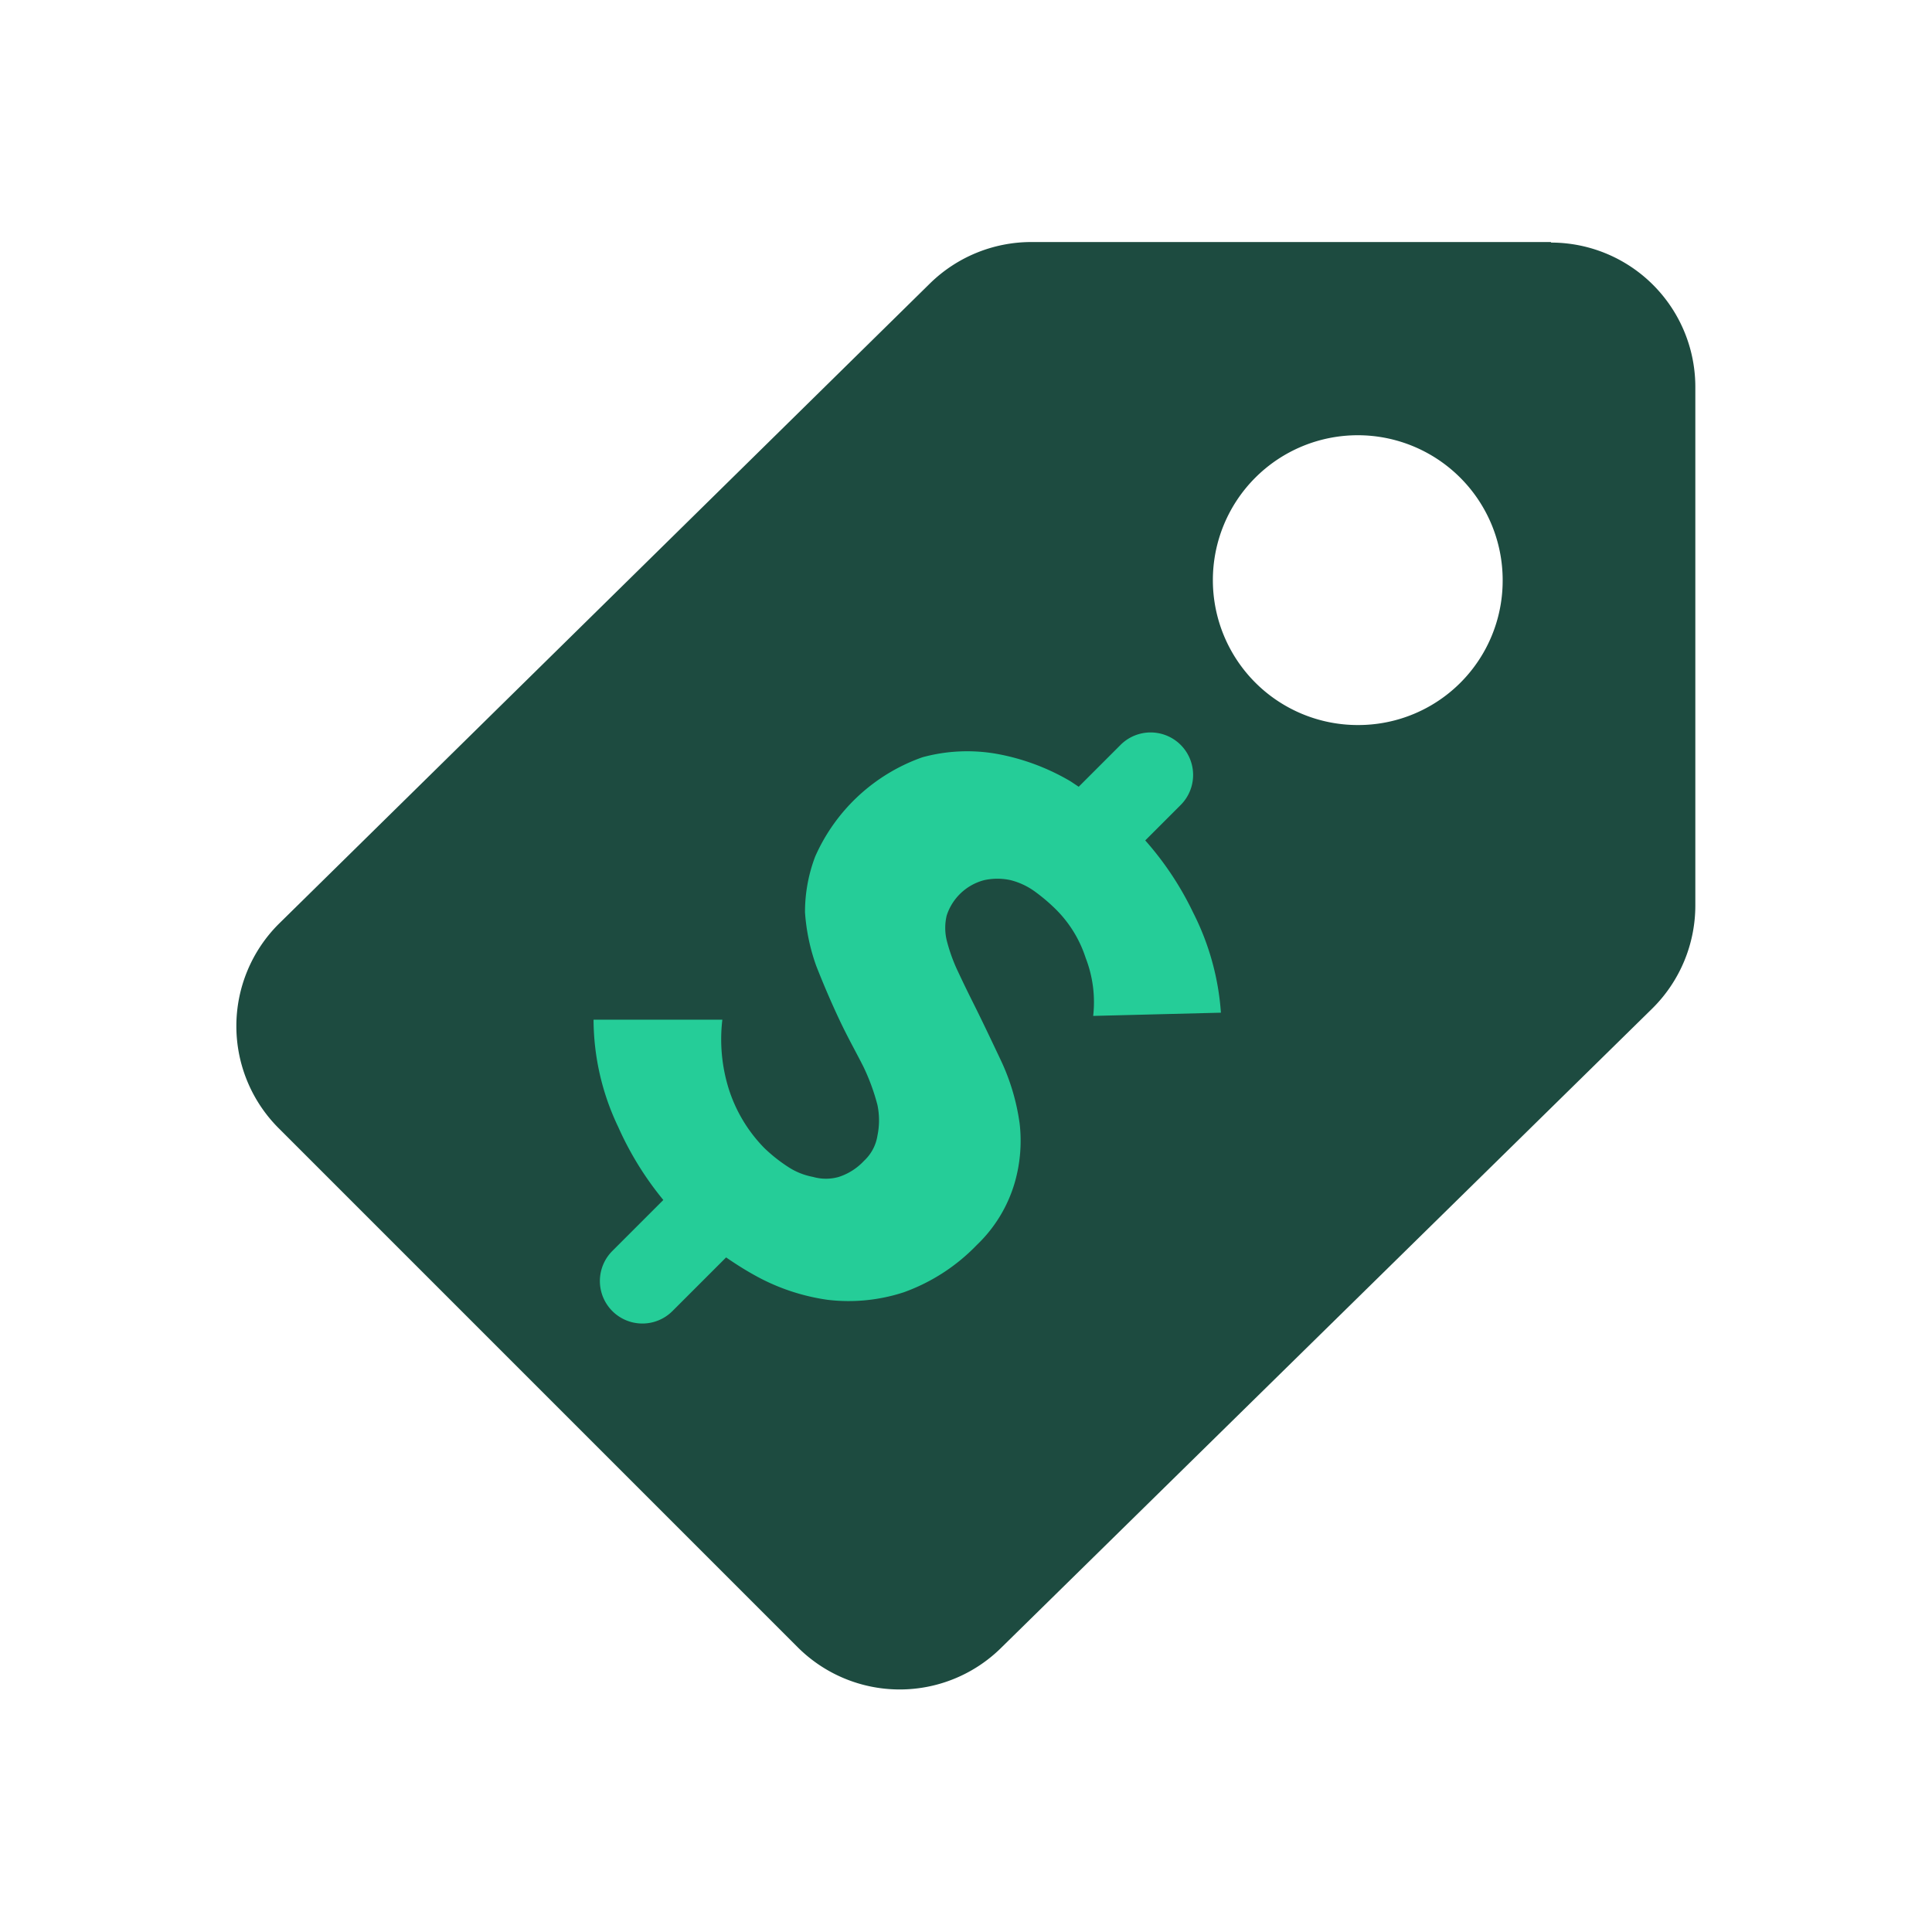
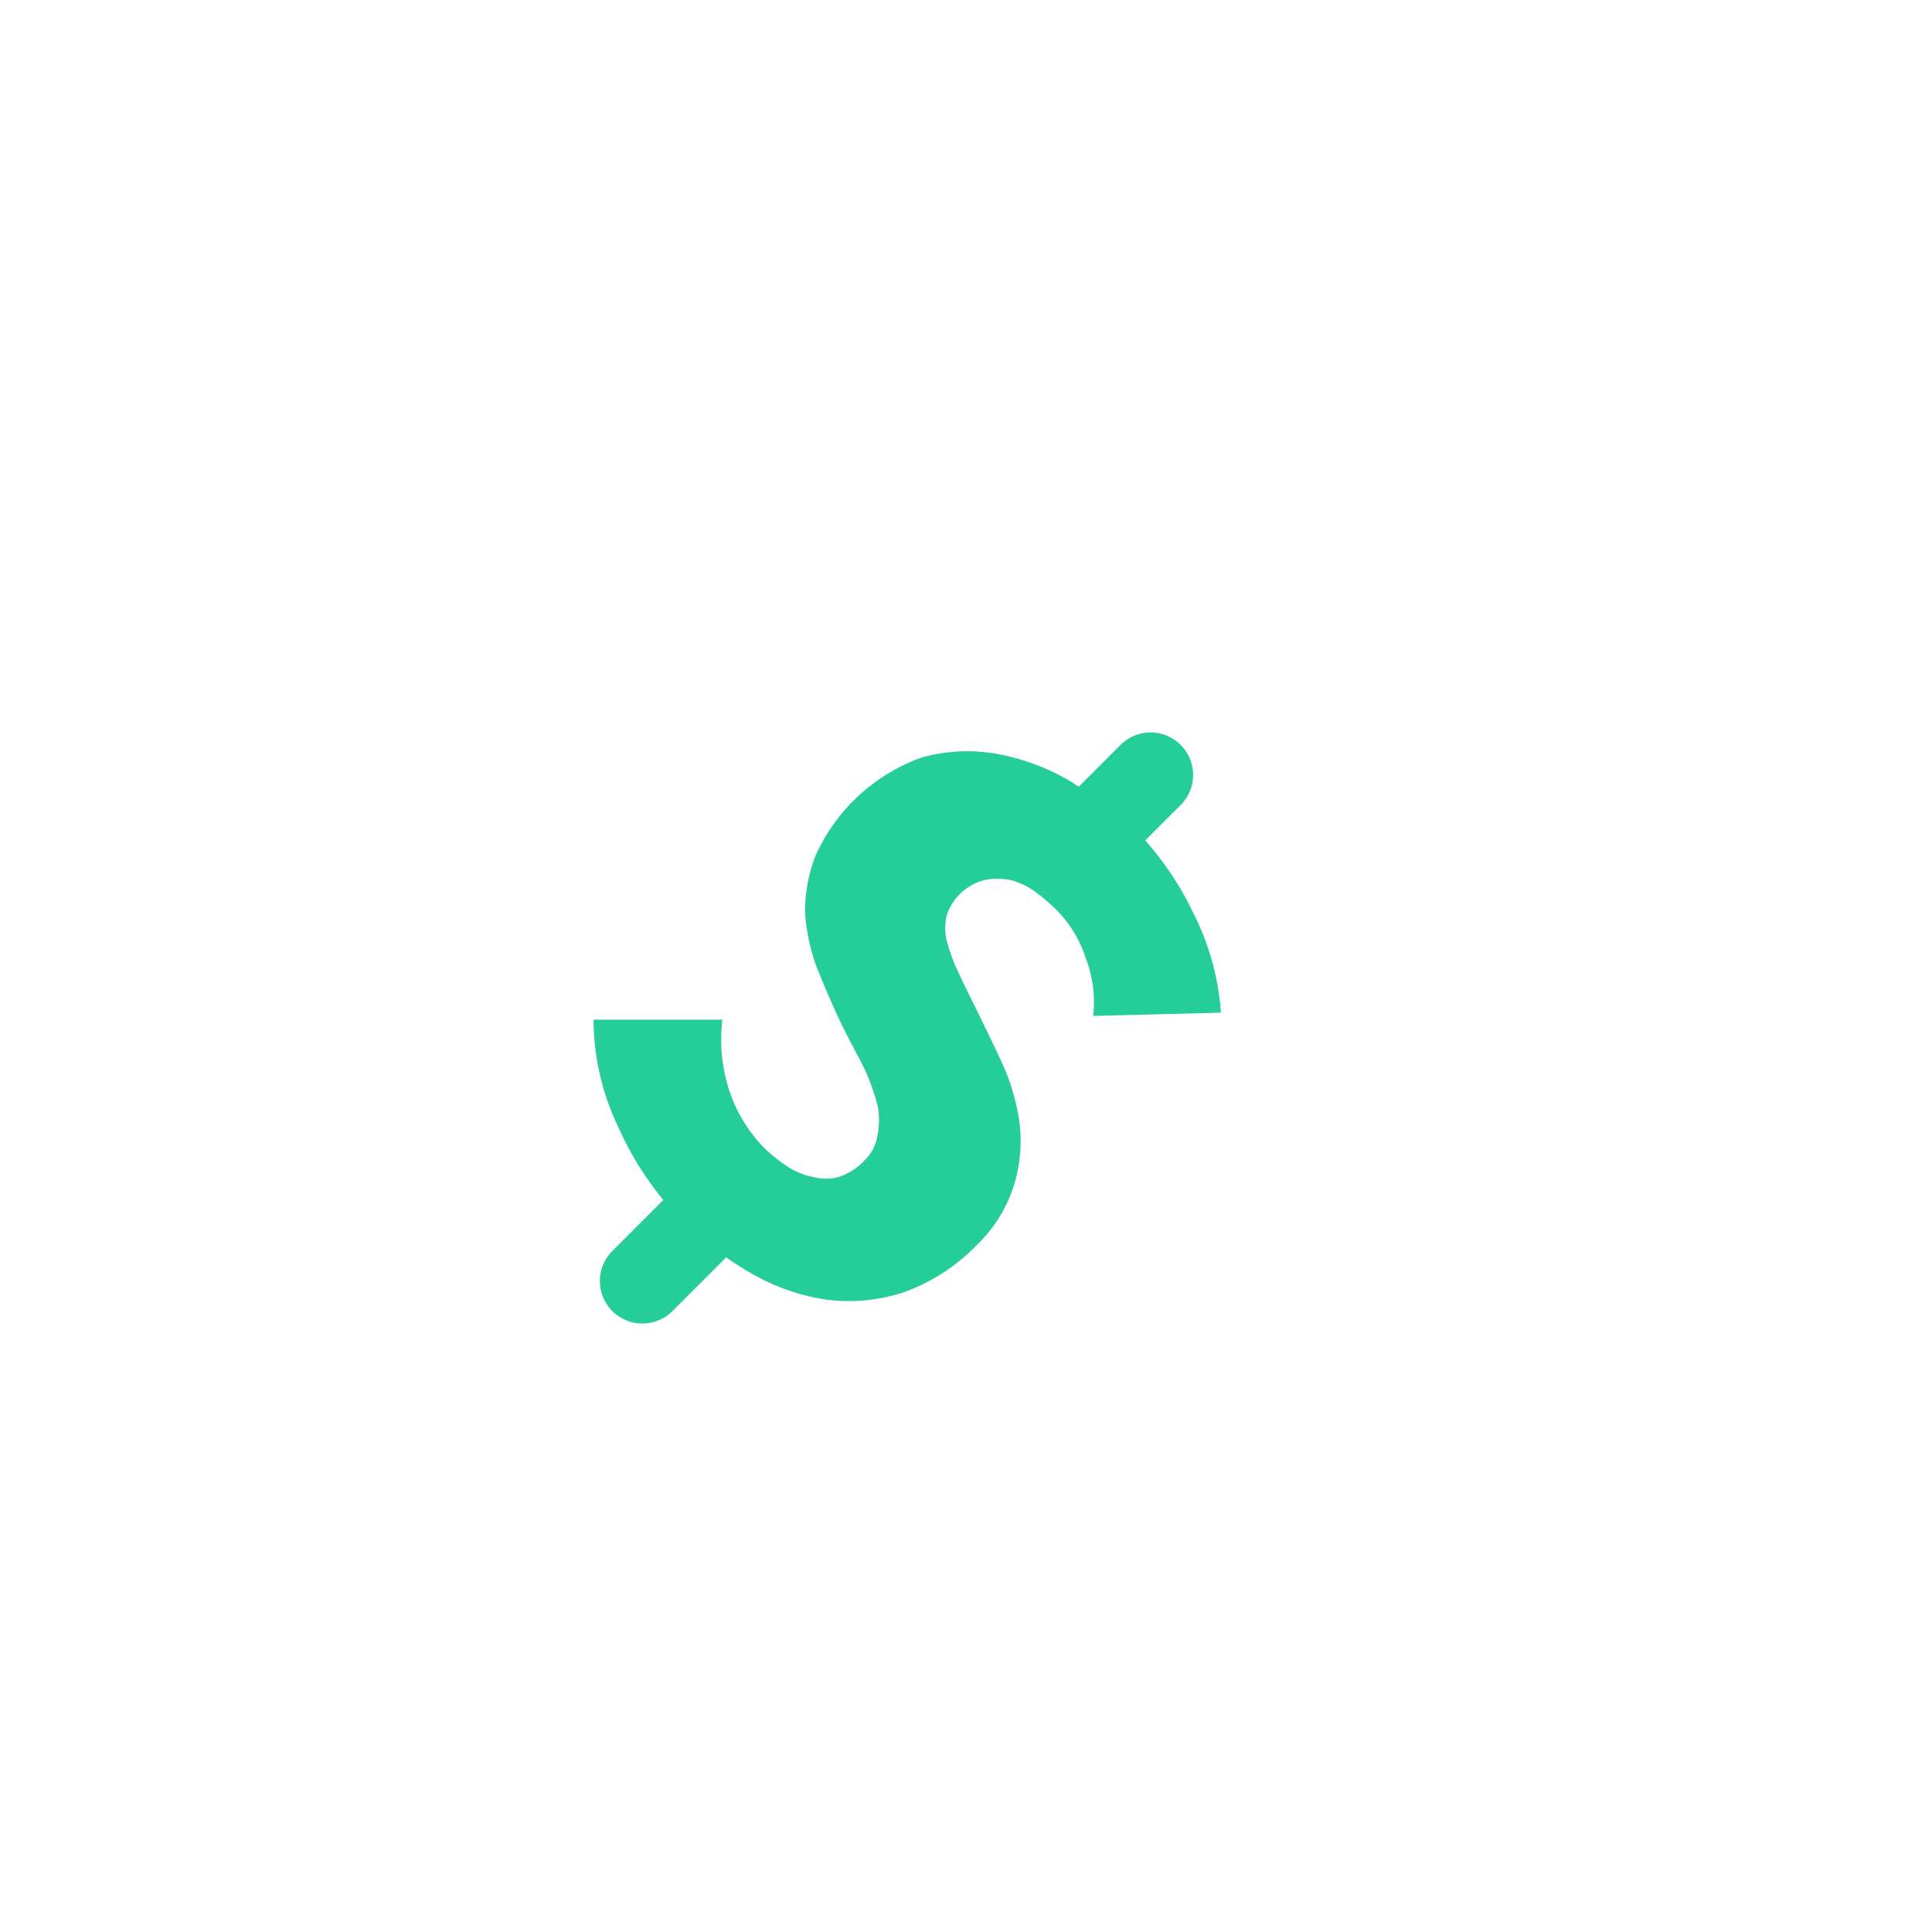
<svg xmlns="http://www.w3.org/2000/svg" viewBox="0 0 36 36">
  <defs>
    <style>.cls-1{fill:#1d4b40;}.cls-2{fill:#25cd98;}.cls-3{fill:none;}</style>
  </defs>
  <title>Asset 305</title>
  <g id="Layer_2" data-name="Layer 2">
    <g id="Layer_1-2" data-name="Layer 1">
-       <path class="cls-1" d="M25.3,13.51a2.7,2.7,0,1,1,2.7-2.7,2.69,2.69,0,0,1-2.7,2.7m3.6-9H19.22a2.7,2.7,0,0,0-1.89.77L5.19,17.22a2.69,2.69,0,0,0,0,3.8l9.67,9.67a2.69,2.69,0,0,0,3.81,0l12.12-11.9a2.7,2.7,0,0,0,.8-1.92V7.21A2.69,2.69,0,0,0,28.9,4.52" />
      <path class="cls-2" d="M19,20.94a4.05,4.05,0,0,0-.34-1.16c-.18-.38-.35-.74-.52-1.08s-.22-.45-.31-.64a3.21,3.21,0,0,1-.19-.54,1,1,0,0,1,0-.46,1,1,0,0,1,.7-.66,1.15,1.15,0,0,1,.49,0,1.32,1.32,0,0,1,.45.21,3.4,3.4,0,0,1,.4.34,2.25,2.25,0,0,1,.55.9,2.28,2.28,0,0,1,.14,1.08l2.38-.06A4.86,4.86,0,0,0,22.23,17a5.79,5.79,0,0,0-.89-1.34L22,15a.79.79,0,0,0-1.12-1.12l-.78.78-.15-.1a4.17,4.17,0,0,0-1.36-.51,3.17,3.17,0,0,0-1.4.06,3.43,3.43,0,0,0-2,1.85A2.91,2.91,0,0,0,15,17a3.7,3.7,0,0,0,.21,1c.13.33.27.66.43,1s.32.62.45.88a3.92,3.92,0,0,1,.26.71,1.41,1.41,0,0,1,0,.57.81.81,0,0,1-.25.47,1.11,1.11,0,0,1-.47.3.87.87,0,0,1-.48,0,1.26,1.26,0,0,1-.47-.19,2.94,2.94,0,0,1-.44-.35,2.77,2.77,0,0,1-.67-1.13A3.1,3.1,0,0,1,13.46,19l-2.4,0a4.66,4.66,0,0,0,.46,2,5.94,5.94,0,0,0,.84,1.36l-.95.95a.79.79,0,1,0,1.12,1.12l1-1c.16.11.33.22.51.32a3.9,3.9,0,0,0,1.38.47,3.3,3.3,0,0,0,1.42-.14,3.56,3.56,0,0,0,1.36-.88,2.62,2.62,0,0,0,.71-1.17A2.82,2.82,0,0,0,19,20.94Z" />
      <g id="Stockholm-icons-_-Files-_-File" data-name="Stockholm-icons-/-Files-/-File">
-         <polygon id="Shape" class="cls-3" points="0 0 36 0 36 36 0 36 0 0" />
-       </g>
+         </g>
    </g>
  </g>
</svg>